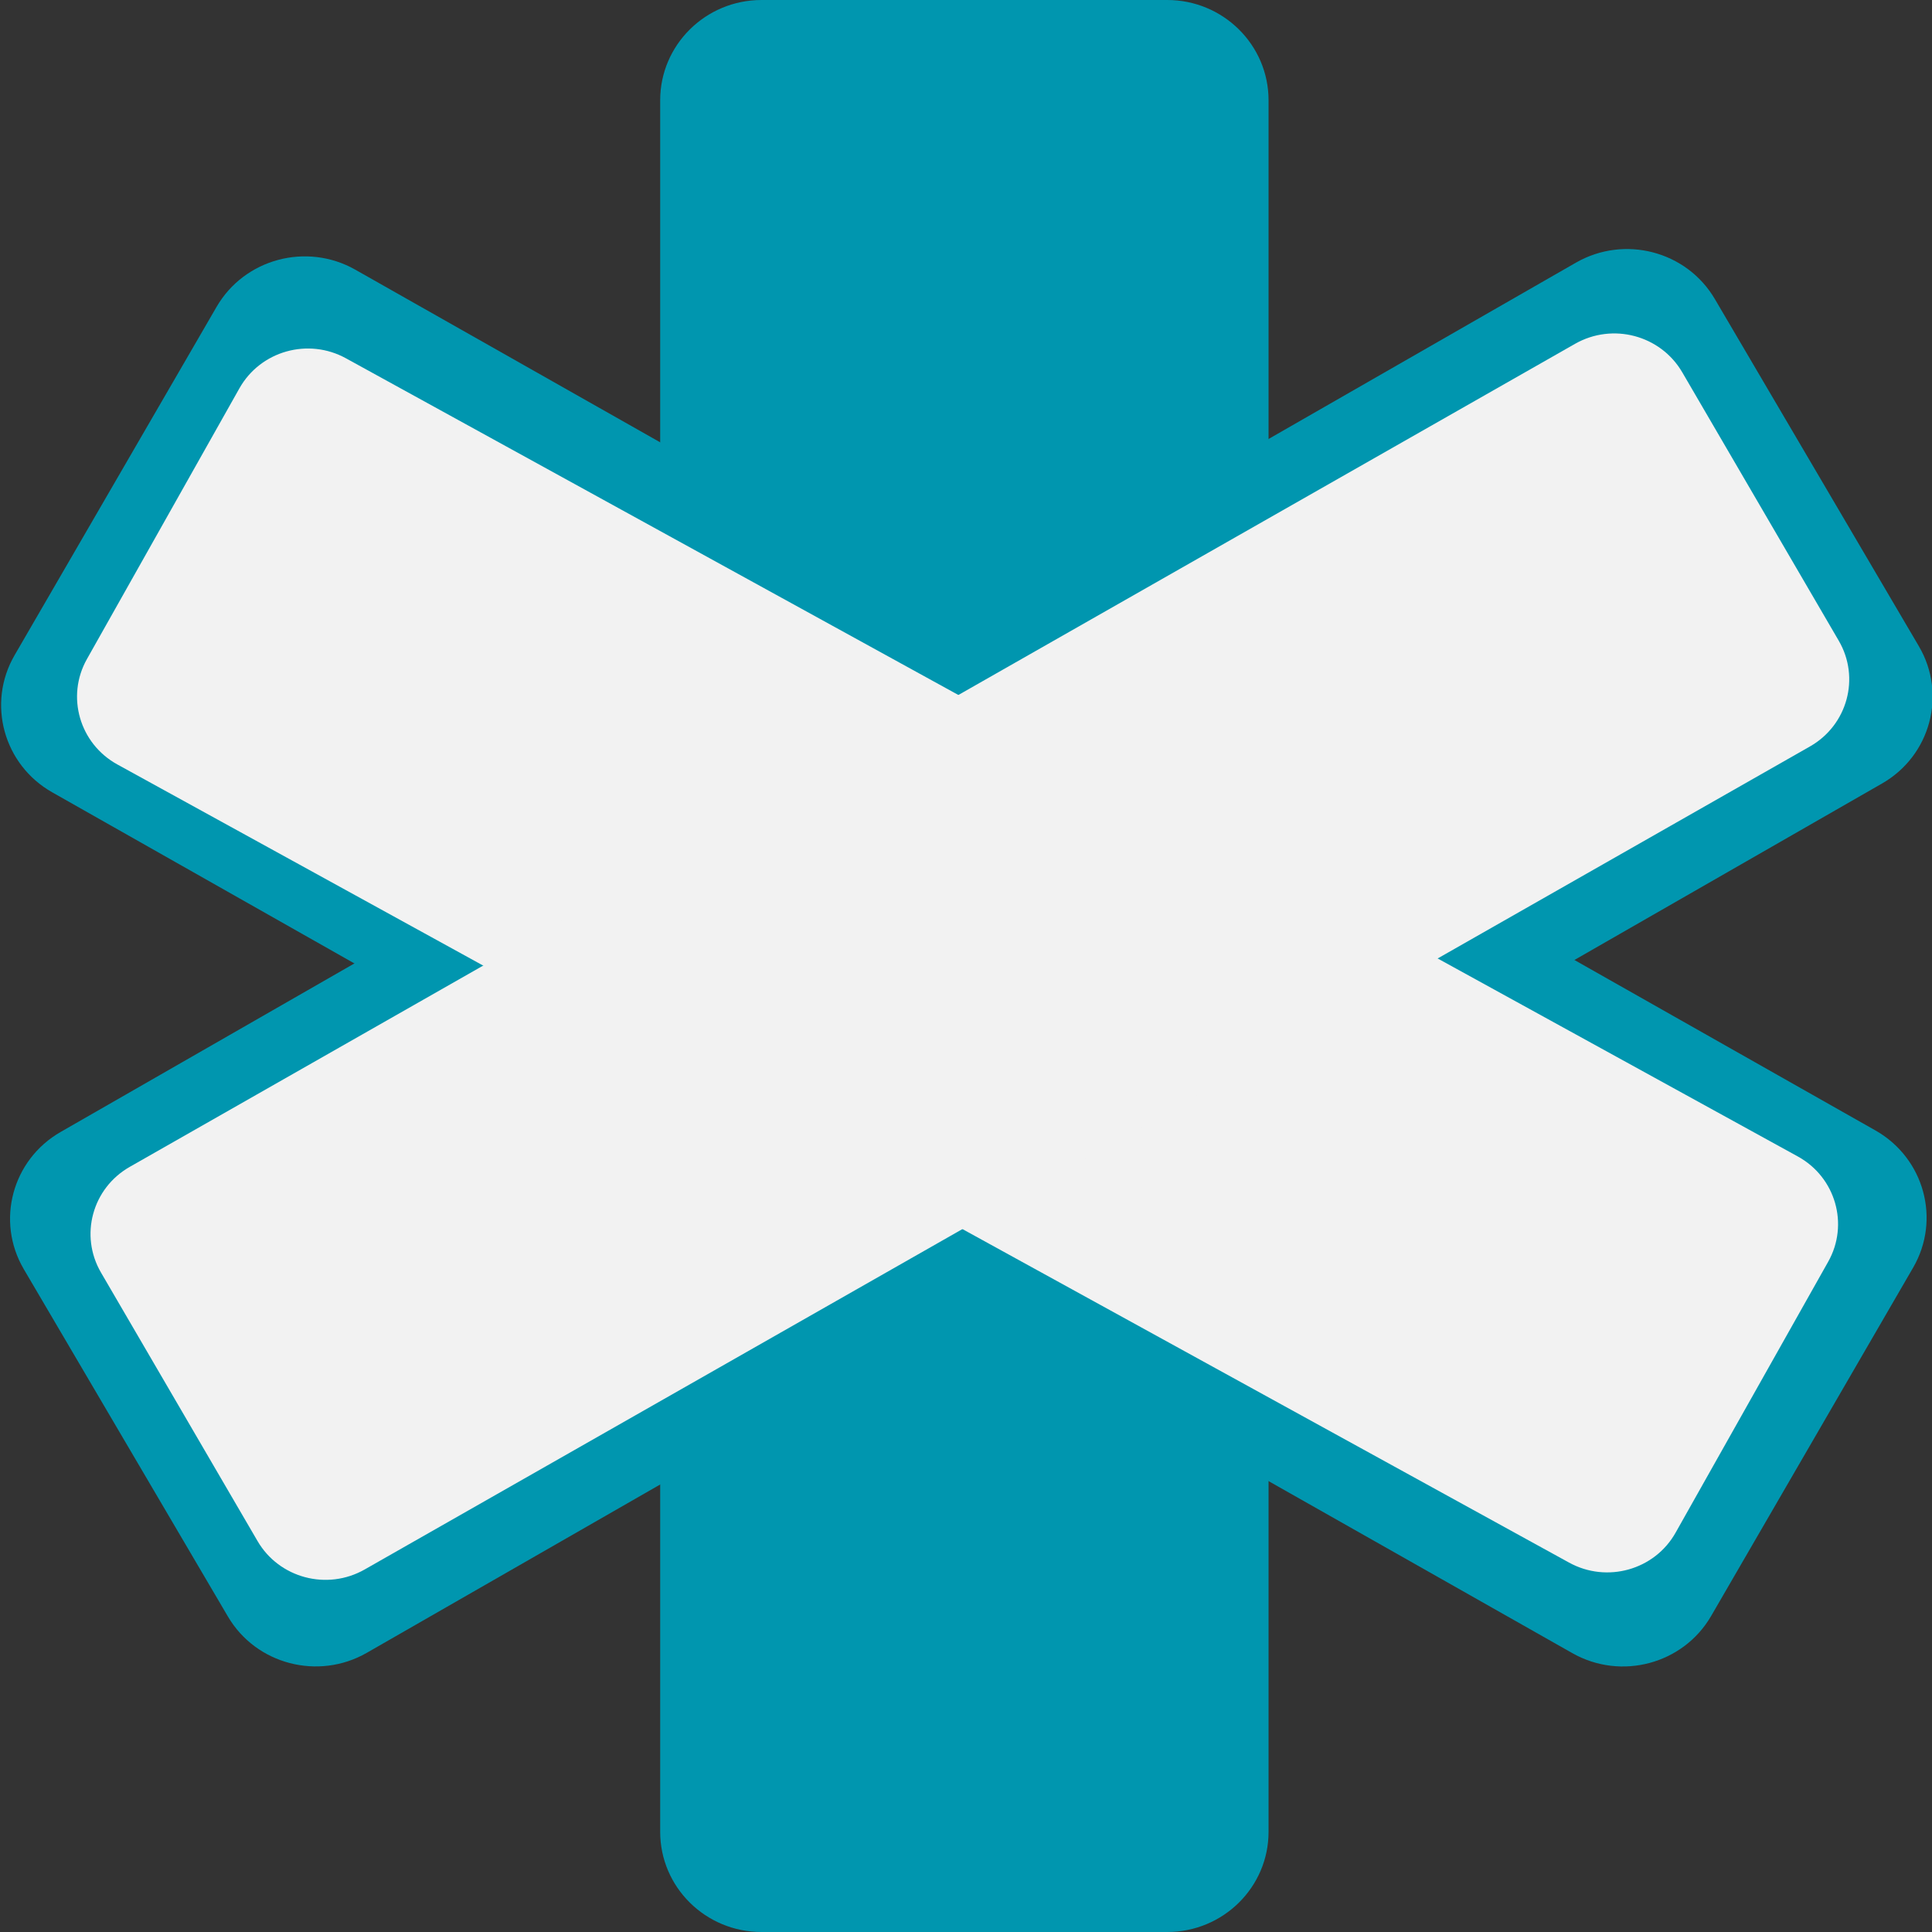
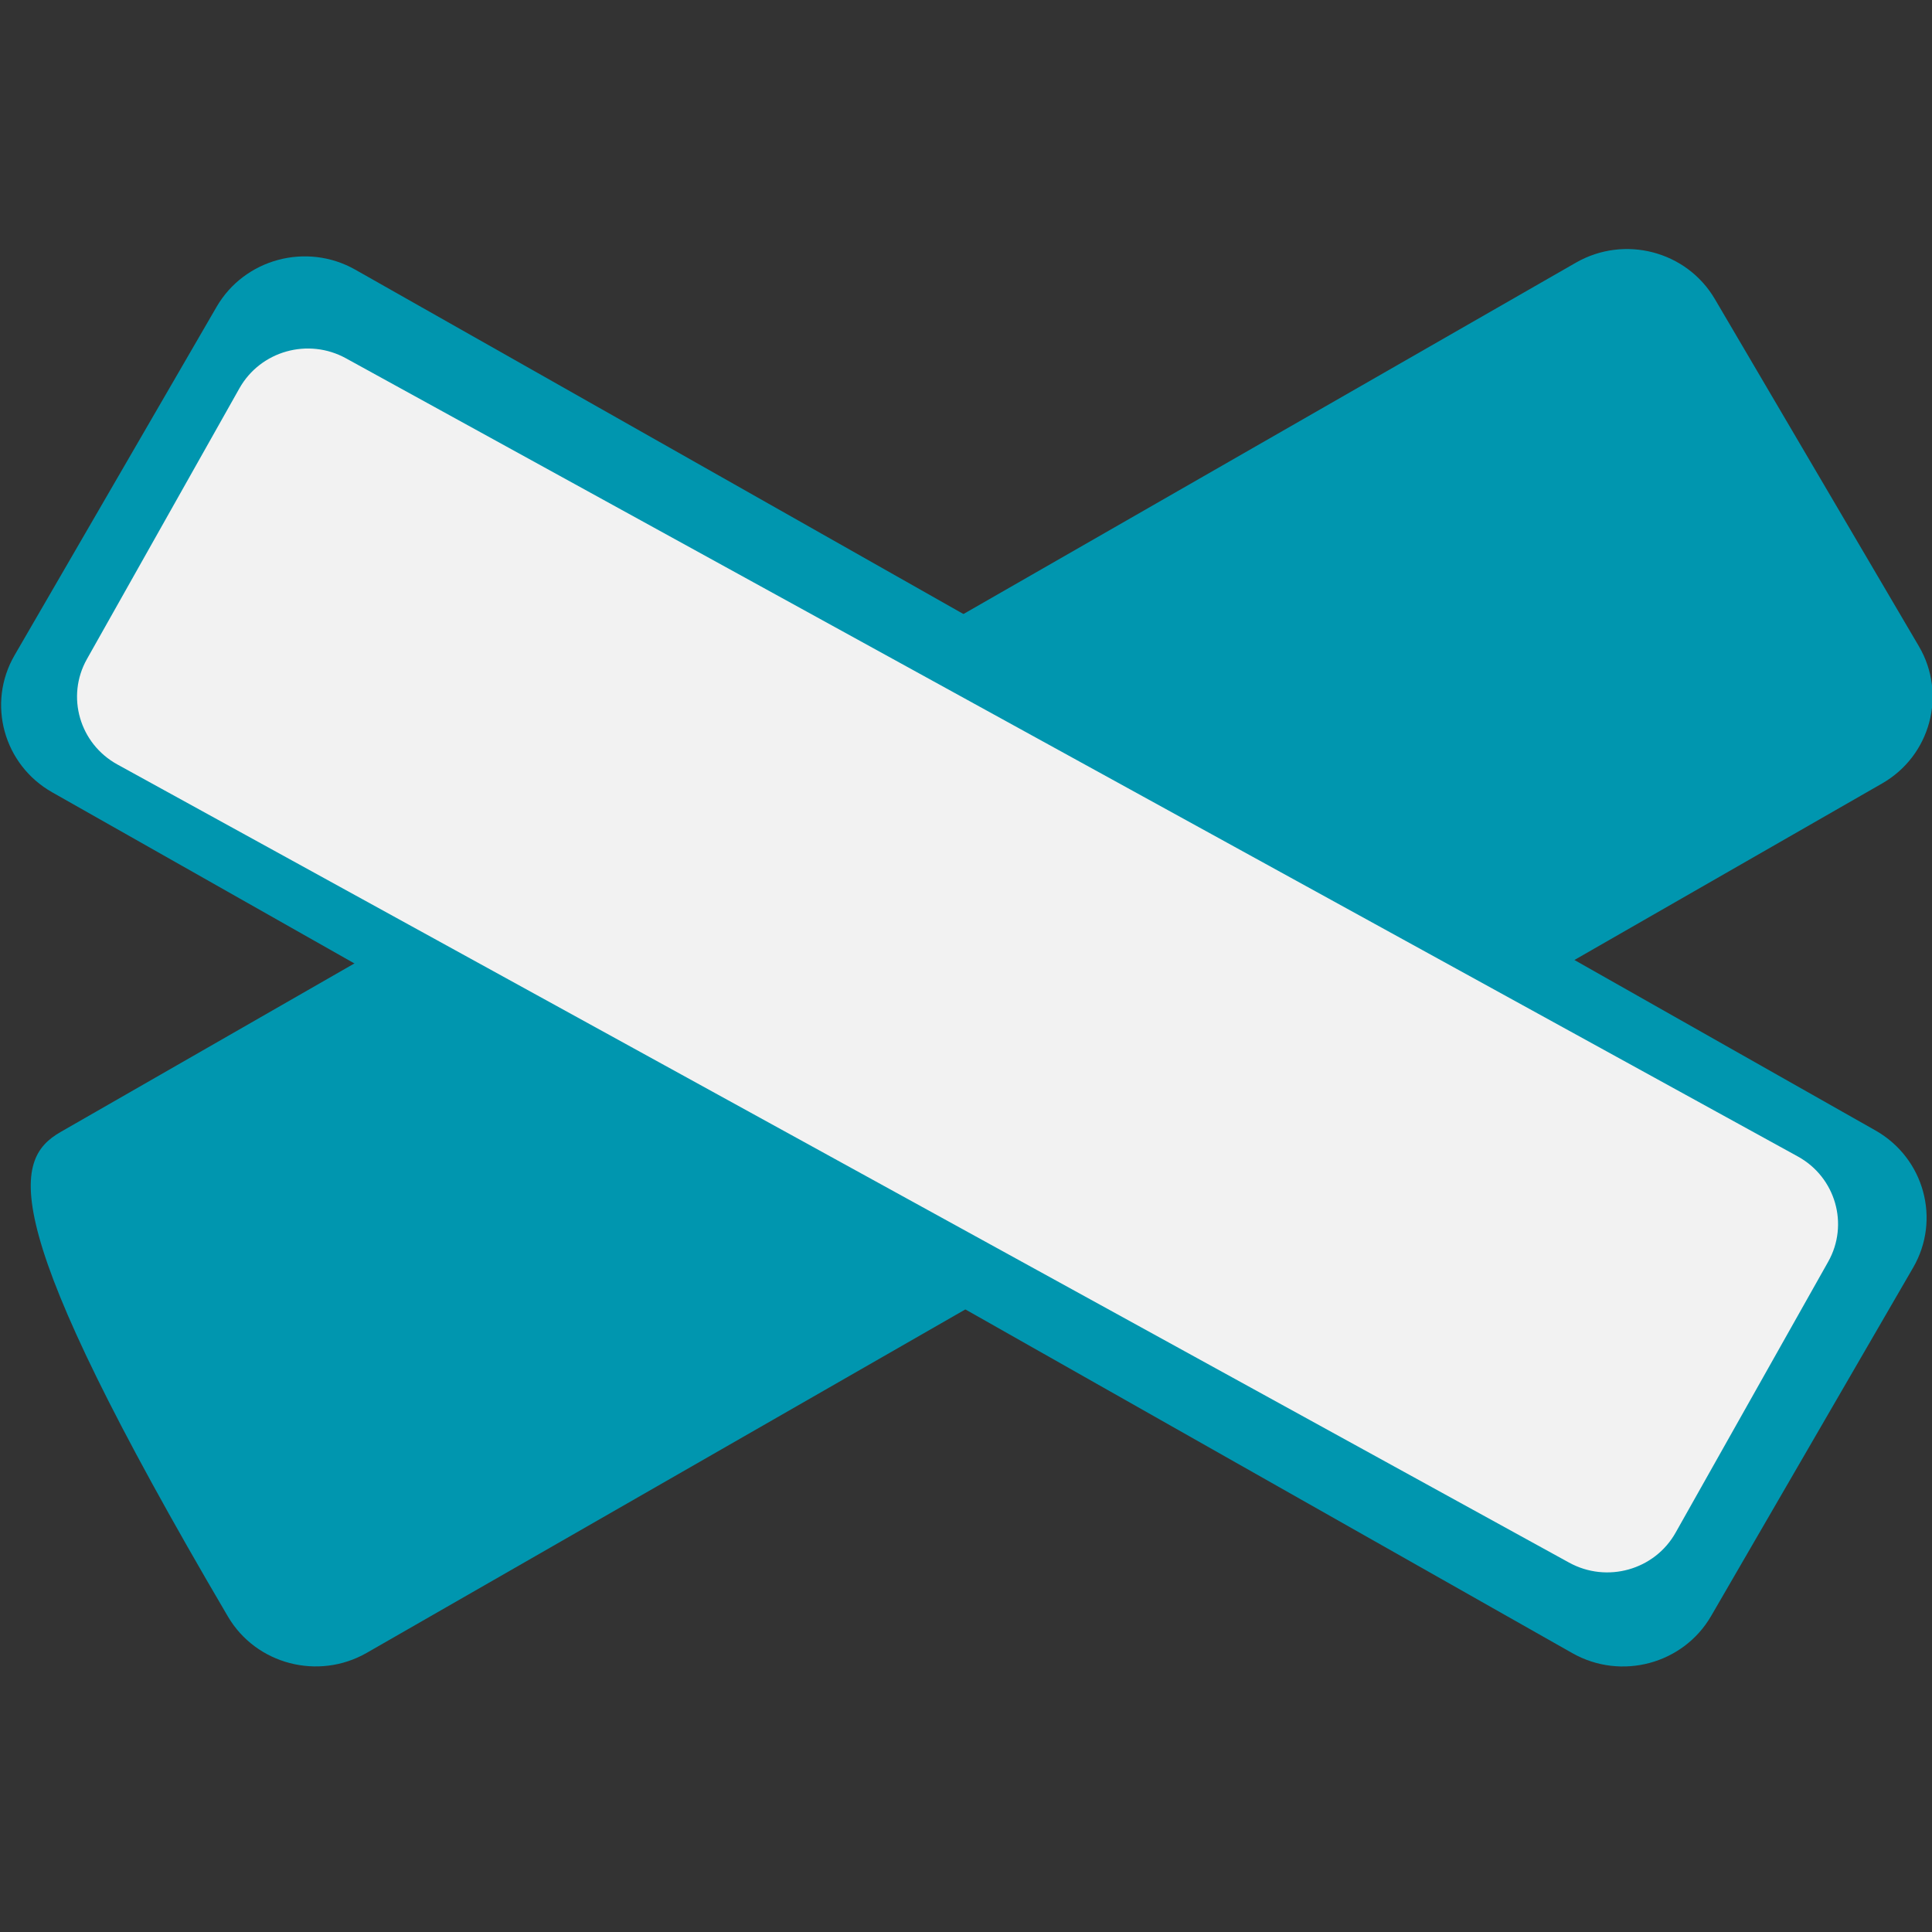
<svg xmlns="http://www.w3.org/2000/svg" width="19" height="19" xml:space="preserve" overflow="hidden">
  <rect width="100%" height="100%" fill="#333333" stroke="none" />
  <defs>
    <clipPath id="clip0">
      <rect x="0" y="0" width="19" height="19" />
    </clipPath>
  </defs>
  <g clip-path="url(#clip0)">
-     <path d="M13.709 8.261C13.709 7.717 14.15 7.275 14.694 7.275L18.636 7.275C19.18 7.275 19.621 7.717 19.621 8.261L19.621 25.29C19.621 25.834 19.18 26.275 18.636 26.275L14.694 26.275C14.15 26.275 13.709 25.834 13.709 25.29Z" fill="#0096AF" fill-rule="evenodd" transform="matrix(1.012 0 0 1 -7.381 -7.275)" />
    <path d="M7.801 15.067C7.328 14.796 7.164 14.192 7.435 13.719L9.398 10.293C9.669 9.82 10.273 9.656 10.746 9.927L25.52 18.393C25.992 18.665 26.156 19.268 25.885 19.741L23.922 23.167C23.651 23.64 23.047 23.804 22.574 23.533Z" fill="#0096AF" fill-rule="evenodd" transform="matrix(1.012 0 0 1 -7.381 -7.275)" />
-     <path d="M22.608 9.858C23.08 9.584 23.684 9.744 23.958 10.216L25.941 13.631C26.214 14.102 26.054 14.707 25.583 14.98L10.857 23.53C10.386 23.803 9.781 23.643 9.508 23.172L7.525 19.757C7.251 19.285 7.411 18.681 7.883 18.407Z" fill="#0096AF" fill-rule="evenodd" transform="matrix(1.012 0 0 1 -7.381 -7.275)" />
+     <path d="M22.608 9.858C23.08 9.584 23.684 9.744 23.958 10.216L25.941 13.631C26.214 14.102 26.054 14.707 25.583 14.98L10.857 23.53C10.386 23.803 9.781 23.643 9.508 23.172C7.251 19.285 7.411 18.681 7.883 18.407Z" fill="#0096AF" fill-rule="evenodd" transform="matrix(1.012 0 0 1 -7.381 -7.275)" />
    <path d="M8.434 14.793C8.066 14.588 7.934 14.124 8.138 13.757L9.62 11.094C9.825 10.726 10.288 10.594 10.656 10.799L24.764 18.648C25.131 18.852 25.264 19.316 25.059 19.684L23.577 22.347C23.373 22.715 22.909 22.847 22.541 22.642Z" fill="#F2F2F2" fill-rule="evenodd" transform="matrix(1.012 0 0 1 -7.381 -7.275)" />
-     <path d="M22.6 10.656C22.965 10.446 23.43 10.571 23.641 10.936L25.162 13.576C25.372 13.94 25.247 14.406 24.882 14.616L10.837 22.71C10.472 22.92 10.006 22.795 9.796 22.43L8.275 19.79C8.065 19.425 8.19 18.96 8.555 18.75Z" fill="#F2F2F2" fill-rule="evenodd" transform="matrix(1.012 0 0 1 -7.381 -7.275)" />
  </g>
</svg>